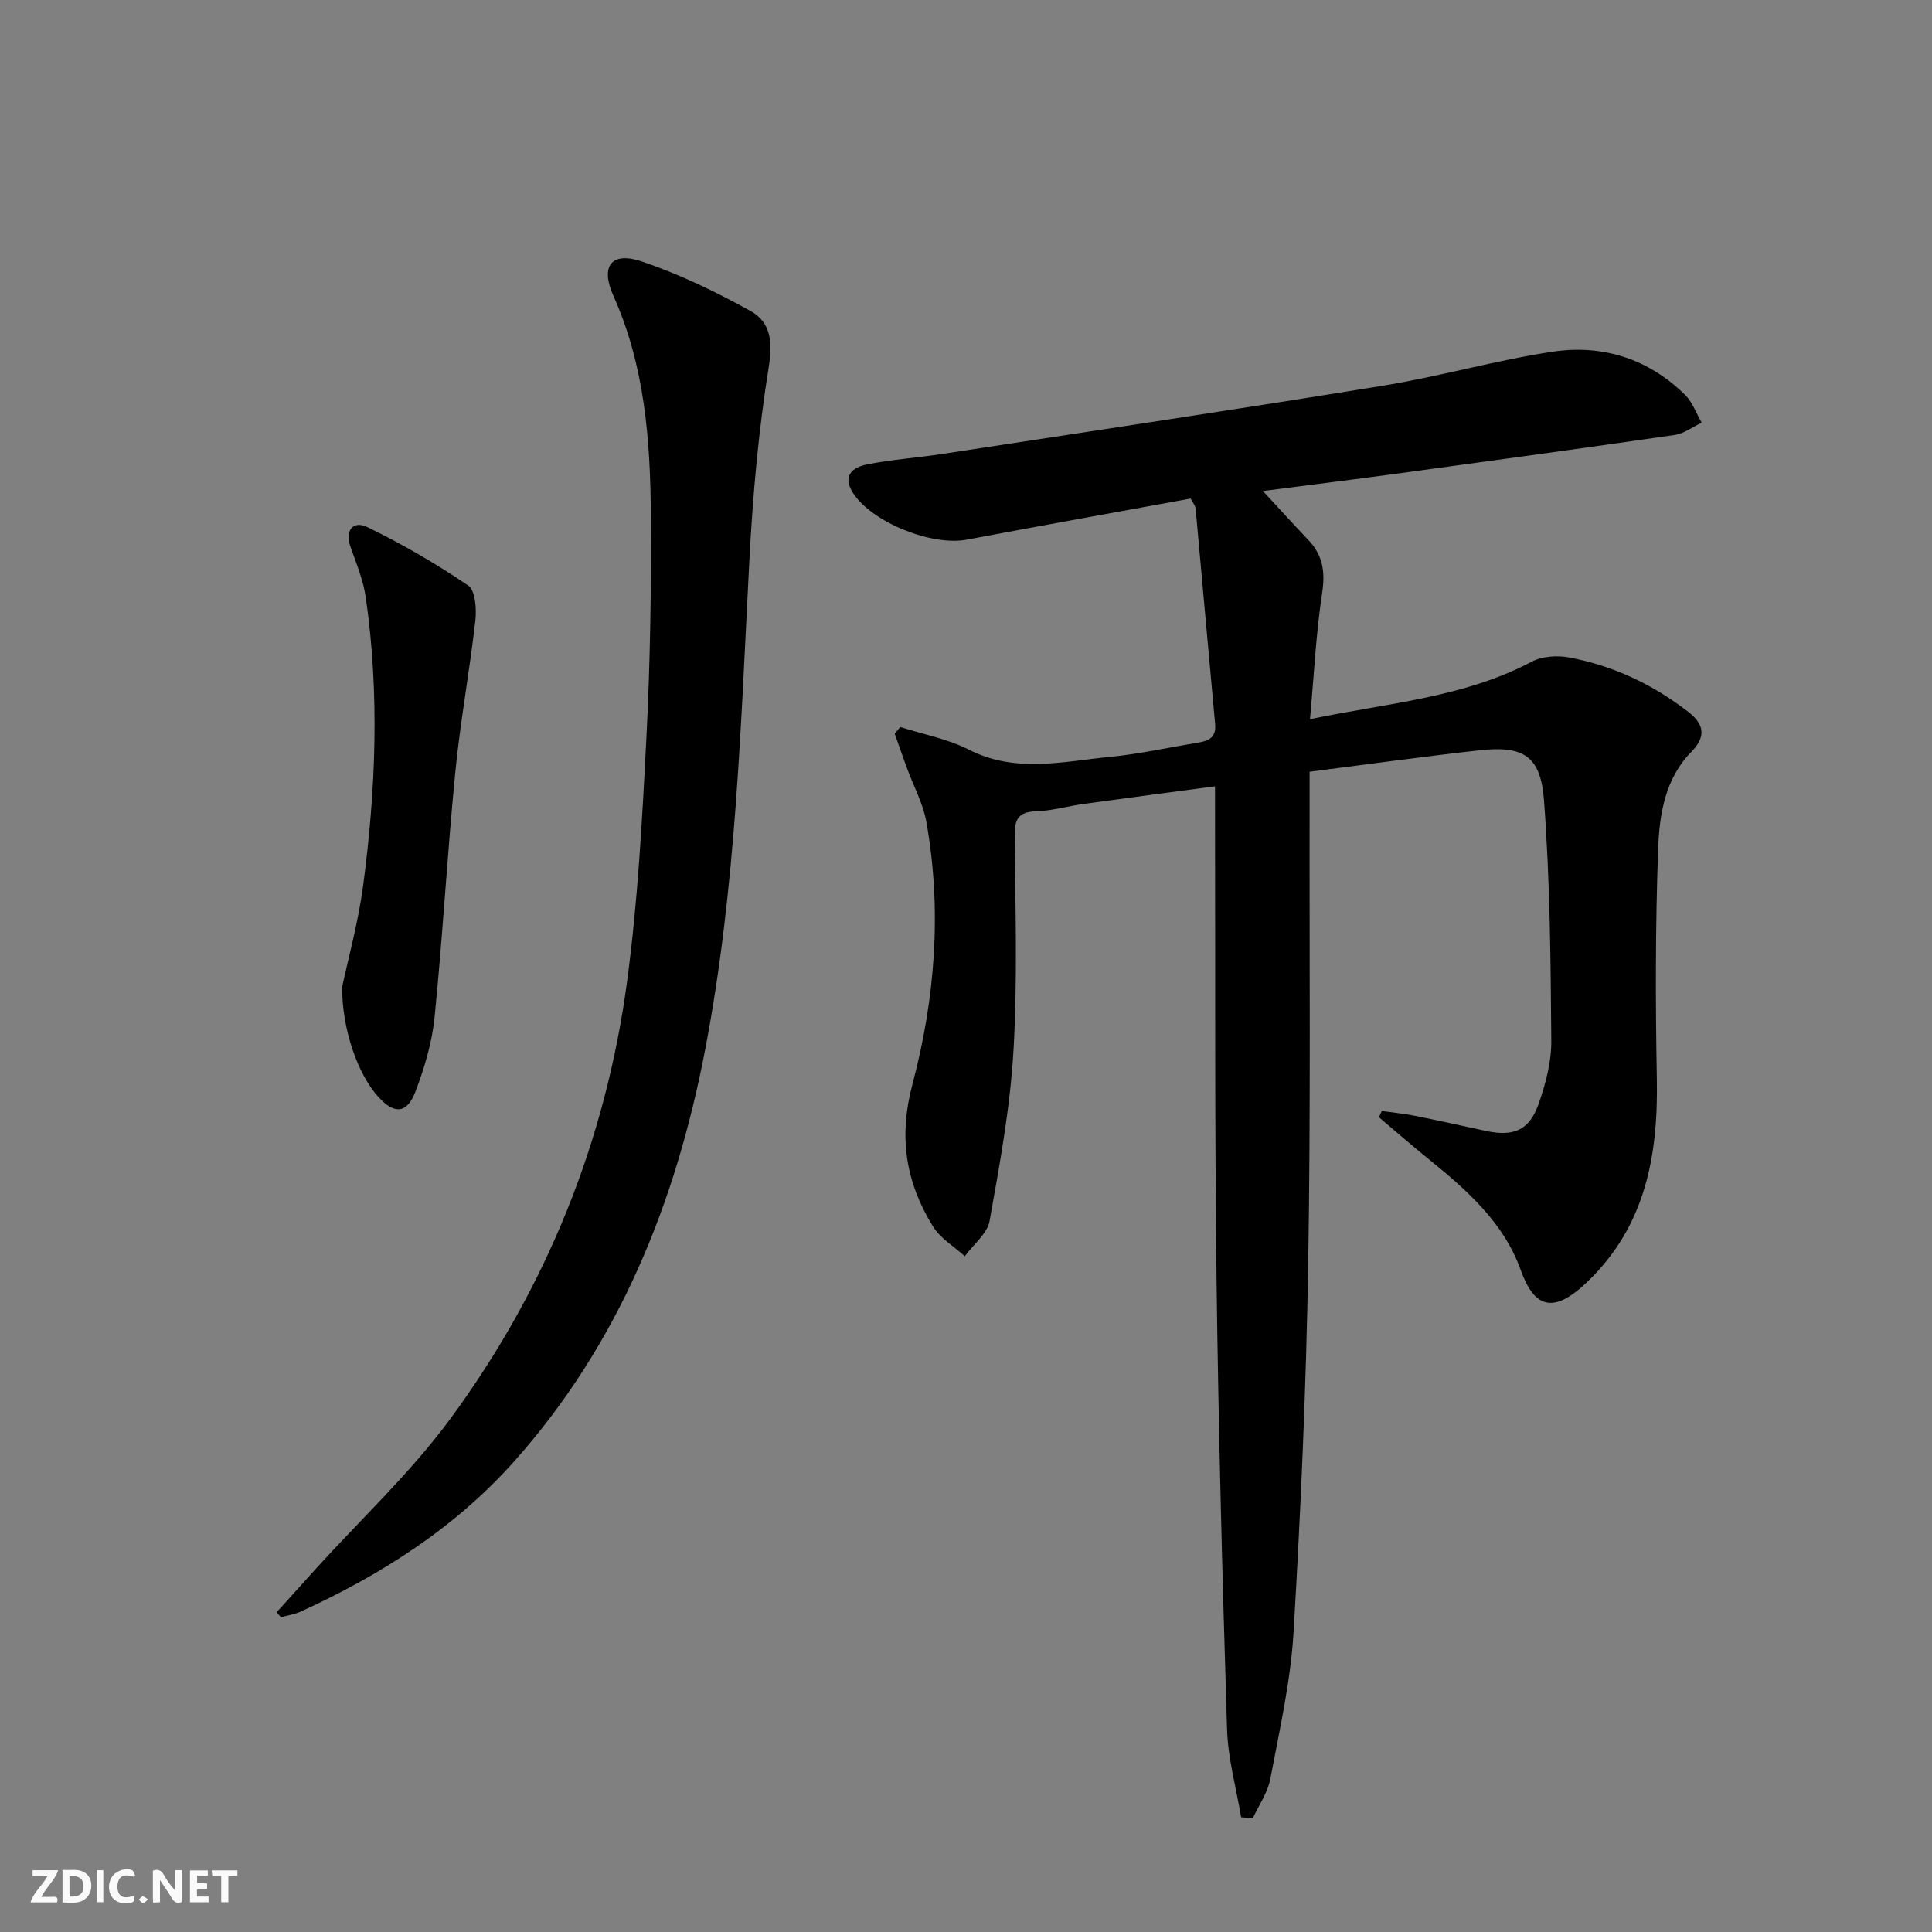
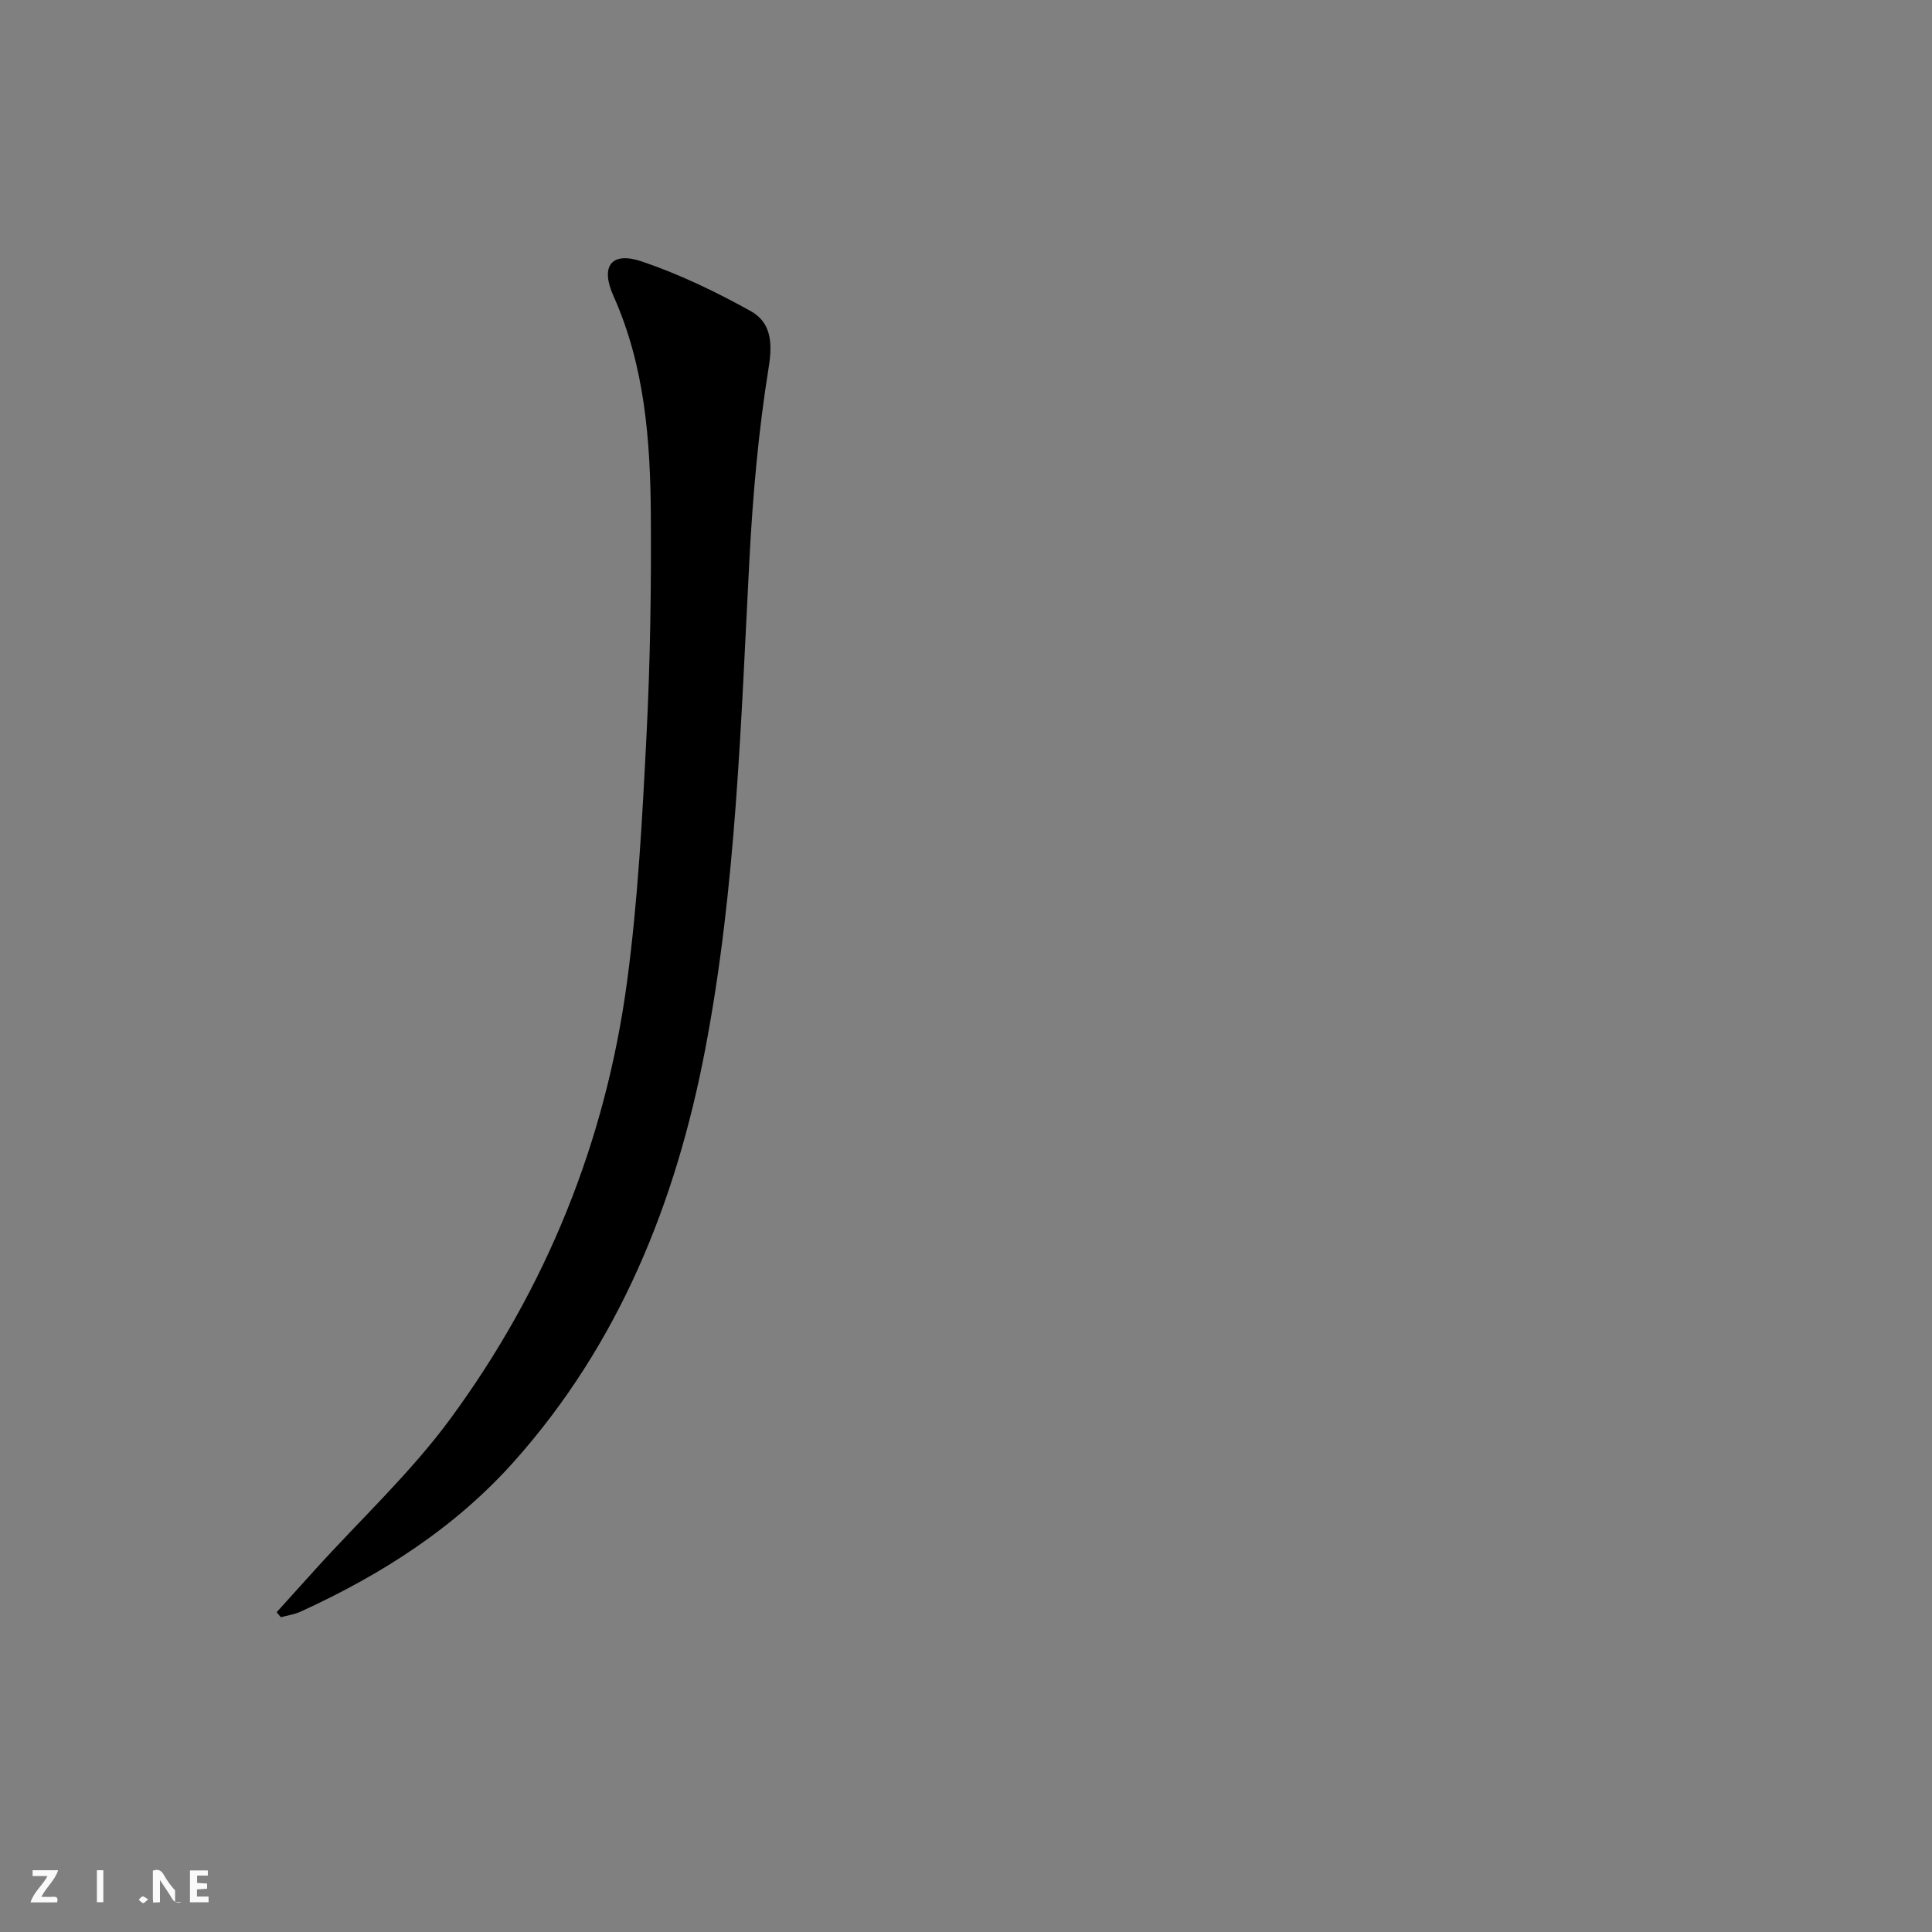
<svg xmlns="http://www.w3.org/2000/svg" enable-background="new 0 0 400 400" viewBox="0 0 400 400">
  <rect x="0" y="0" width="400" height="400" fill="#808080" stroke="none" />
  <g fill="#fbfafa">
-     <path d="m37.59 393.81c-.92.31-1.52.05-2-.78-.7-1.2-1.52-2.34-2.47-3.78v4.59c-.55.03-.95.05-1.41.07-.03-.37-.06-.64-.06-.91 0-1.91 0-3.81 0-5.7 1.13-.41 1.77-.03 2.29.91.62 1.11 1.38 2.14 2.31 3.19v-4.2h1.35v6.61z" />
-     <path d="m12.94 393.88v-6.75c1.9.19 3.93-.54 5.37 1.29.8 1.01.78 2.88.03 3.97-1.37 1.97-3.4 1.51-5.4 1.49m1.45-1.22c2.04.12 2.92-.58 2.89-2.21-.03-1.51-.98-2.19-2.89-2z" />
+     <path d="m37.59 393.81c-.92.31-1.52.05-2-.78-.7-1.2-1.52-2.34-2.47-3.78v4.59c-.55.03-.95.05-1.41.07-.03-.37-.06-.64-.06-.91 0-1.91 0-3.81 0-5.7 1.13-.41 1.77-.03 2.29.91.62 1.11 1.38 2.14 2.31 3.19v-4.2v6.61z" />
    <path d="m11.81 393.87h-5.49c.68-2.18 2.47-3.48 3.51-5.45h-3.08v-1.21h5.29c-.71 2.13-2.44 3.48-3.47 5.51.86 0 1.63.04 2.39-.01.79-.05 1.14.21.85 1.16" />
    <path d="m39.33 393.86v-6.61h3.7v1.07h-2.22v1.52c.68.04 1.34.09 2.07.13v1.07c-.72.05-1.38.09-2.1.14v1.48h2.4v1.19h-3.85z" />
-     <path d="m27.71 388.56c-1.15-.3-2.46-.61-3.1.64-.37.73-.41 1.93-.06 2.67.63 1.35 1.99.93 3.17.68.35.94-.01 1.32-.93 1.46-1.62.25-3.05-.27-3.76-1.48-.73-1.25-.6-3.03.31-4.17.88-1.11 2.71-1.7 4-1.16.32.13.44.74.65 1.12-.1.08-.19.16-.28.24" />
-     <path d="m49.15 387.24v1.07c-.59.02-1.17.05-1.87.08v5.44h-1.48v-5.44h-1.85c-.05-.4-.08-.73-.13-1.15z" />
    <path d="m20.06 387.21h1.33v6.62h-1.33z" />
    <path d="m30.68 393.25c-.49.38-.8.79-1.05.76-.32-.05-.6-.45-.9-.7.26-.24.51-.64.8-.67.29-.04.62.3 1.15.61" />
  </g>
-   <path d="m261.48 101.66c3.52 3.81 6.39 6.99 9.36 10.09 3.01 3.15 3.57 6.57 2.9 10.96-1.28 8.45-1.69 17.04-2.52 26.19 16.09-3.36 31.75-4.43 45.88-11.89 2.17-1.15 5.29-1.35 7.77-.89 9.11 1.7 17.37 5.59 24.69 11.28 3.08 2.4 3.88 4.95.58 8.3-5.34 5.42-6.57 12.81-6.83 19.85-.59 15.93-.57 31.9-.28 47.84.29 15.85-2.34 30.44-14.39 42-7.02 6.74-10.97 5.46-13.81-2.49-3.54-9.88-11.31-16.67-19.27-23.11-3.41-2.76-6.72-5.65-10.08-8.49.2-.43.41-.86.61-1.28 2.31.33 4.64.55 6.92 1.01 4.88.97 9.73 2.06 14.59 3.11 5.78 1.24 9.03-.1 10.96-5.61 1.46-4.17 2.66-8.71 2.62-13.08-.13-16.59-.27-33.22-1.51-49.75-.7-9.28-4.32-11.37-13.44-10.35-11.54 1.29-23.04 2.89-35.09 4.43v5.87c-.06 31.99.24 63.99-.29 95.97-.42 25.44-1.53 50.88-3.03 76.28-.6 10.21-2.92 20.33-4.82 30.43-.54 2.84-2.39 5.43-3.63 8.14-.8-.08-1.61-.15-2.41-.23-1.01-6.06-2.72-12.1-2.91-18.19-.97-31.11-1.79-62.22-2.18-93.34-.4-32.15-.23-64.31-.31-96.46 0-1.62 0-3.24 0-5.45-9.55 1.28-18.41 2.43-27.27 3.66-3.29.45-6.54 1.41-9.83 1.52-3.54.12-4.41 1.59-4.38 4.92.12 14.82.61 29.68-.24 44.46-.68 11.86-2.85 23.67-4.95 35.39-.48 2.67-3.37 4.9-5.14 7.34-2.23-2.04-5.07-3.7-6.59-6.17-5.62-9.11-7.17-18.45-4.25-29.44 4.7-17.7 6.14-36 2.89-54.28-.68-3.84-2.66-7.44-4.02-11.16-.87-2.37-1.69-4.76-2.54-7.14.38-.46.76-.92 1.15-1.38 4.75 1.52 9.81 2.45 14.2 4.69 9.69 4.94 19.54 2.43 29.35 1.48 5.94-.58 11.8-1.9 17.7-2.86 2.27-.37 4.22-.86 3.94-3.92-1.38-14.87-2.67-29.75-4.04-44.63-.06-.6-.56-1.16-1.02-2.06-15.48 2.83-30.94 5.6-46.37 8.51-7.21 1.36-19.47-3.52-23.47-9.56-2.42-3.66-.17-5.43 2.93-6.04 5.03-.99 10.19-1.34 15.27-2.11 30.5-4.67 61.02-9.22 91.48-14.17 11.76-1.91 23.29-5.25 35.06-7.03 10.35-1.56 19.86 1.43 27.48 8.96 1.53 1.51 2.29 3.8 3.41 5.73-1.87.88-3.66 2.27-5.61 2.55-19.22 2.79-38.47 5.41-57.71 8.04-8.83 1.19-17.7 2.29-27.51 3.56z" fill="#000001" />
  <path d="m57.28 333.79c2.7-2.99 5.39-5.98 8.1-8.97 9.36-10.34 19.7-19.96 27.91-31.14 19.79-26.95 32.12-57.35 36.55-90.54 2.24-16.76 3.14-33.73 4-50.64.78-15.28 1.01-30.6.91-45.9-.11-15.48-1.25-30.84-7.75-45.35-2.78-6.21-.37-9.24 5.9-7.11 7.77 2.63 15.3 6.26 22.49 10.25 4.19 2.32 4.61 6.4 3.76 11.66-2.11 13.07-3.28 26.35-3.98 39.58-1.79 34.01-2.74 68.11-9.17 101.66-6.06 31.65-17.8 60.88-39.57 85.3-12.28 13.77-27.53 23.47-44.19 31.08-1.27.58-2.72.78-4.08 1.16-.31-.34-.59-.69-.88-1.04z" fill="#000001" />
-   <path d="m70.83 204.38c1.22-5.77 3.32-13.31 4.35-20.99 2.63-19.83 3.42-39.75.56-59.65-.51-3.57-1.94-7.04-3.16-10.48-1.26-3.57.63-5.51 3.45-4.14 7.24 3.51 14.25 7.58 20.9 12.1 1.49 1.01 1.76 4.85 1.49 7.26-1.2 10.54-3.14 21-4.17 31.55-1.65 16.85-2.59 33.78-4.28 50.63-.52 5.19-2.08 10.4-3.94 15.3-1.77 4.68-4.44 4.8-7.77 1.06-4.17-4.66-7.43-13.77-7.43-22.64z" fill="#000001" />
</svg>